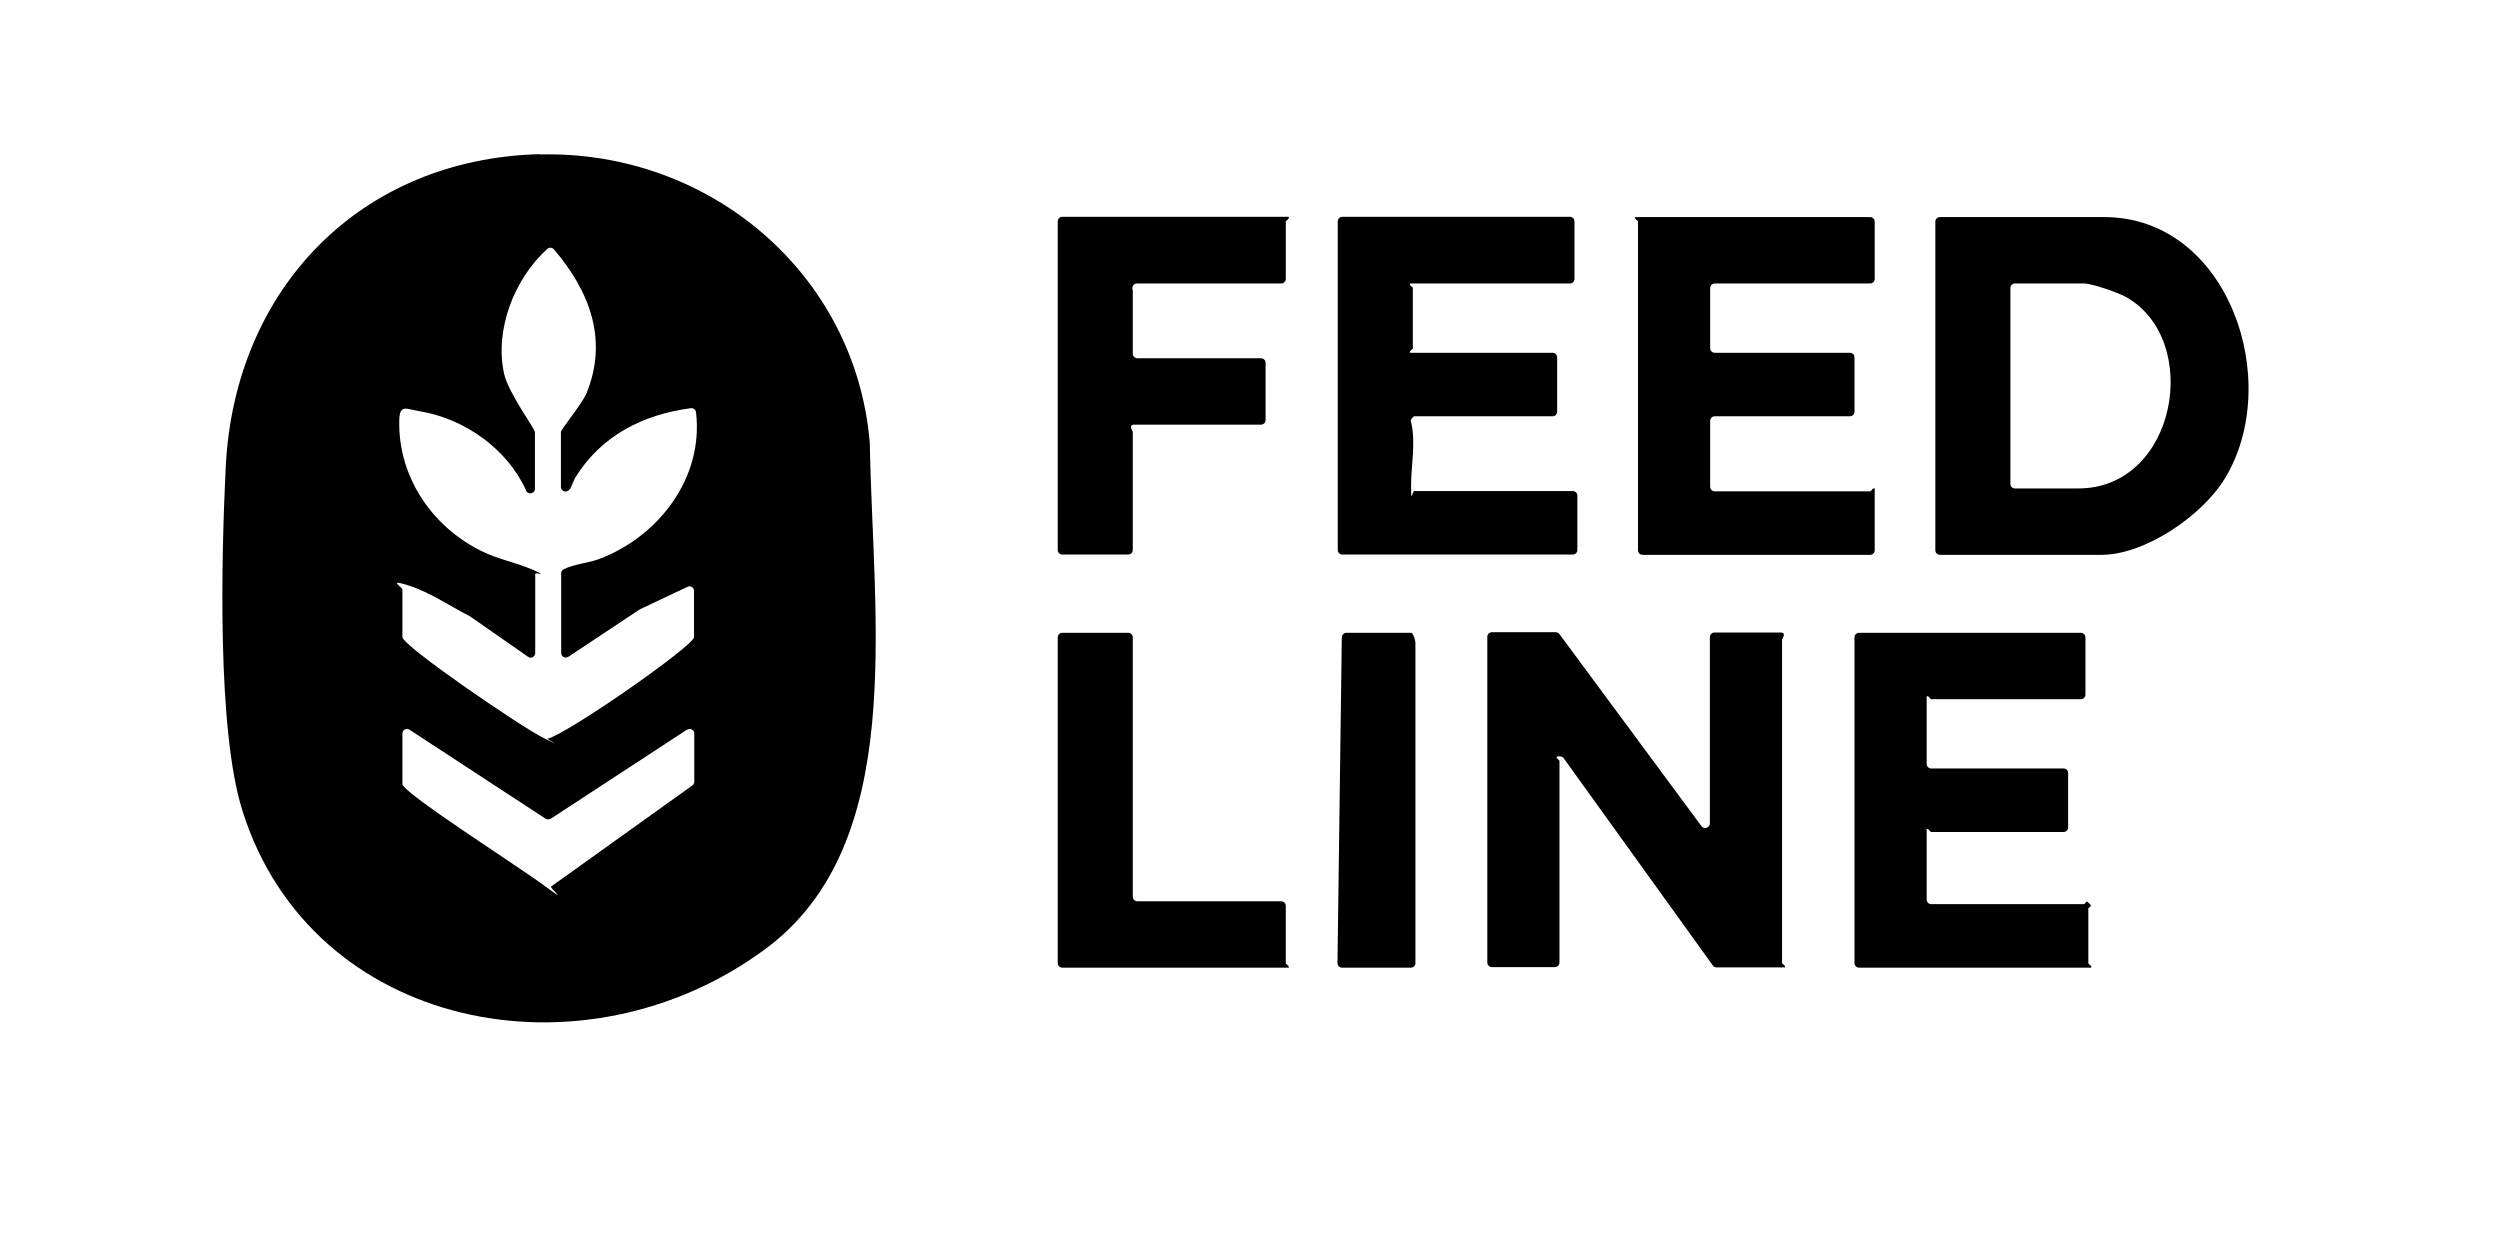
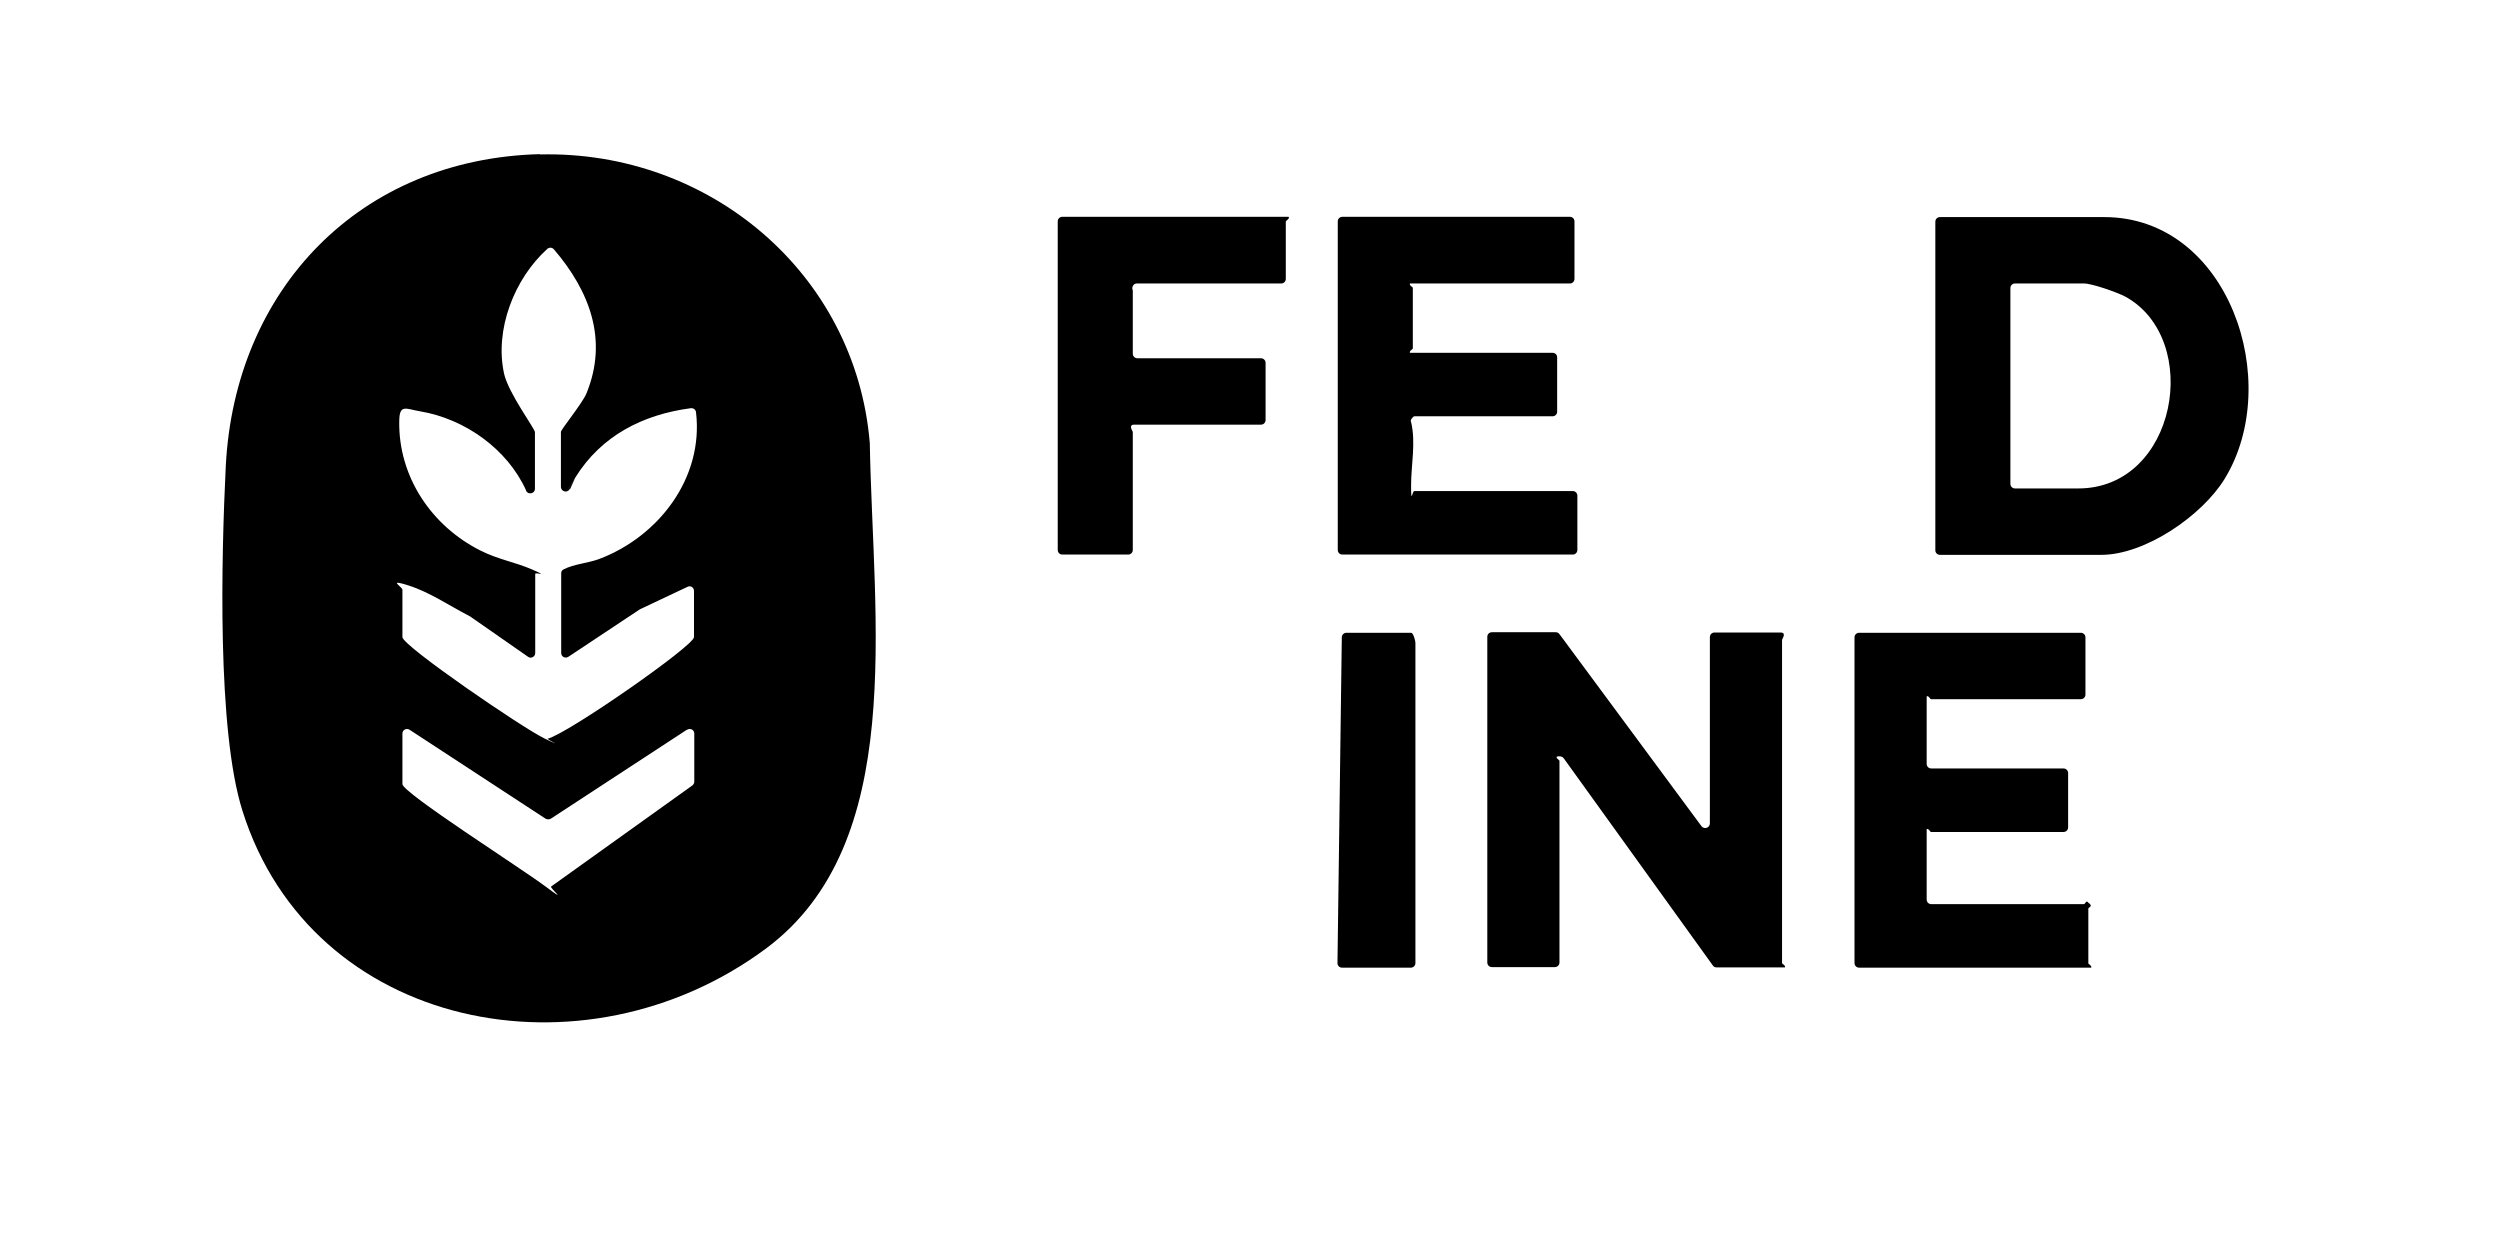
<svg xmlns="http://www.w3.org/2000/svg" id="_Слой_1" data-name="Слой_1" version="1.1" viewBox="0 0 866 428">
  <path d="M187.1,53.5c58.5-1.4,109.3,41.1,114.2,100,0,0,0,.2,0,.2,1.1,61.5,13,138.5-36,174.9-63.2,46.9-157.4,28.2-181.3-47.7-8.9-28.1-7.3-88.5-5.8-119.3,3.1-61.5,46.5-106.6,108.8-108.2ZM197.4,169.3c-.7,1.6-3.1,1.1-3.1-.7v-19c0-.8,7.2-9.6,8.8-13.2,7.7-18.7,1.1-35.6-11.2-50-.6-.7-1.6-.8-2.3-.2-11.5,10.4-18.3,28-15,43.2,1.5,6.8,10.7,19.1,10.7,20.3v19.6c0,1.8-2.5,2.2-3.1.6h0s0,0,0-.1c-6.5-14.3-21.2-24.7-36.6-27.3-4.9-.8-7.2-2.7-7.3,3.2-.4,19.4,11.2,36.5,28.1,45,6.1,3.1,12,4,18,6.6s1,.8,1,1.5v27.4c0,1.3-1.5,2.1-2.5,1.3l-20.1-14c0,0-.1,0-.2-.1-7-3.6-13.6-8.2-21.1-10.6s-2.1.5-2.1,1.5v16.4c0,3,41.5,31.4,49.2,35.1s.7.2,1.1.1c7.2-1.9,50.7-32.2,50.7-35.2v-16c0-1.2-1.2-2-2.3-1.4l-16.3,7.7c0,0-.1,0-.2.1l-24.7,16.4c-1.1.7-2.5,0-2.5-1.3v-27.6c0-.6.3-1.2.9-1.4,3.5-1.8,8.2-2.1,12.1-3.5,20.8-7.8,36.4-28.2,33.7-50.9-.1-.9-.9-1.5-1.8-1.4-16.6,2.2-31,9.5-40,24s0,.1-.1.2l-1.7,3.8ZM237.9,252.8l-47.1,30.8c-.5.3-1.2.3-1.8,0l-47.1-30.8c-1.1-.7-2.5,0-2.5,1.3v17.5c0,3,41.2,29.2,49.6,35.5s1.3.4,1.9,0l48.9-35c.4-.3.7-.8.7-1.3v-16.7c0-1.3-1.4-2-2.5-1.3Z" />
  <path d="M540.3,219.8l49.1,66.4c.9,1.2,2.9.6,2.9-1v-64.5c0-.9.7-1.6,1.6-1.6h22.9c2.2,0,.5,2.3.5,2.5v112c0,.3,1.3.8,1,1.5h-23.7c-.5,0-1-.2-1.3-.7l-51.6-71.7c-.3-.4-.8-.7-1.3-.7h-.7c-1.4.2.5,1.3.5,1.5v69.9c0,.9-.7,1.6-1.6,1.6h-21.8c-.9,0-1.6-.7-1.6-1.6v-112.8c0-.9.7-1.6,1.6-1.6h22.1c.5,0,1,.2,1.3.7Z" />
  <path d="M670.4,190.6v-113.8c0-.9.7-1.6,1.6-1.6h56.9c43.1,0,62.3,57.1,41.7,90.7-7.8,12.7-27.5,26.3-42.7,26.3h-55.9c-.9,0-1.6-.7-1.6-1.6ZM696.4,167.6c0,.9.7,1.6,1.6,1.6h21.9c34.2,0,43.1-51.6,16.4-66.4-2.8-1.5-11.6-4.6-14.4-4.6h-23.9c-.9,0-1.6.7-1.6,1.6v67.8Z" />
  <path d="M545.4,76.8v19.8c0,.9-.7,1.6-1.6,1.6h-55.4c-.3.7,1,1.2,1,1.5v21c0,.3-1.3.8-1,1.5h49.4c.9,0,1.6.7,1.6,1.6v18.8c0,.9-.7,1.6-1.6,1.6h-47.9c-.3,0-1.6,1.3-1.1,2,1.7,7.1,0,14.9,0,21.9s.4,2,1.1,2h54.9c.9,0,1.6.7,1.6,1.6v18.8c0,.9-.7,1.6-1.6,1.6h-79.8c-.9,0-1.6-.7-1.6-1.6v-113.8c0-.9.7-1.6,1.6-1.6h78.8c.9,0,1.6.7,1.6,1.6Z" />
-   <path d="M649.4,76.8v19.8c0,.9-.7,1.6-1.6,1.6h-53.8c-.9,0-1.6.7-1.6,1.6v20.8c0,.9.7,1.6,1.6,1.6h46.8c.9,0,1.6.7,1.6,1.6v18.8c0,.9-.7,1.6-1.6,1.6h-46.8c-.9,0-1.6.7-1.6,1.6v22.8c0,.9.7,1.6,1.6,1.6h53.9c.3,0,.8-1.3,1.5-1v21.4c0,.9-.7,1.6-1.6,1.6h-78.8c-.9,0-1.6-.7-1.6-1.6v-113.9c0-.3-1.3-.8-1-1.5h81.4c.9,0,1.6.7,1.6,1.6Z" />
  <path d="M722.4,220.8v19.8c0,.9-.7,1.6-1.6,1.6h-51.9c-.3,0-.8-1.3-1.5-1v23.4c0,.9.7,1.6,1.6,1.6h45.8c.9,0,1.6.7,1.6,1.6v18.8c0,.9-.7,1.6-1.6,1.6h-45.9c-.3,0-.8-1.3-1.5-1v24.4c0,.9.7,1.6,1.6,1.6h52.9c.4,0,.8-1.6,1.5-.5,1.9,1.3,0,1.6,0,2v19c0,.3,1.3.8,1,1.5h-80.4c-.9,0-1.6-.7-1.6-1.6v-112.8c0-.9.7-1.6,1.6-1.6h76.8c.9,0,1.6.7,1.6,1.6Z" />
  <path d="M446.4,75.2c.5.4-1,1.3-1,1.5v19.9c0,.9-.7,1.6-1.6,1.6h-50c-1.2,0-1.9,1.3-1.4,2.4s0,0,0,0v21.9c0,.9.7,1.6,1.6,1.6h42.8c.9,0,1.6.7,1.6,1.6v19.8c0,.9-.7,1.6-1.6,1.6h-43.9c-2.2,0-.5,2.3-.5,2.5v40.9c0,.9-.7,1.6-1.6,1.6h-22.8c-.9,0-1.6-.7-1.6-1.6v-113.8c0-.9.7-1.6,1.6-1.6h78.4Z" />
-   <path d="M392.4,220.8v89.8c0,.9.7,1.6,1.6,1.6h49.8c.9,0,1.6.7,1.6,1.6v19.9c0,.3,1.3.8,1,1.5h-78.4c-.9,0-1.6-.7-1.6-1.6v-112.8c0-.9.7-1.6,1.6-1.6h22.8c.9,0,1.6.7,1.6,1.6Z" />
  <path d="M488.7,335.2h-23.8c-.9,0-1.6-.7-1.6-1.6l1.5-112.8c0-.9.7-1.6,1.6-1.6h22.4c.8,0,1.5,2.8,1.5,3.5v110.9c0,.9-.7,1.6-1.6,1.6Z" />
</svg>